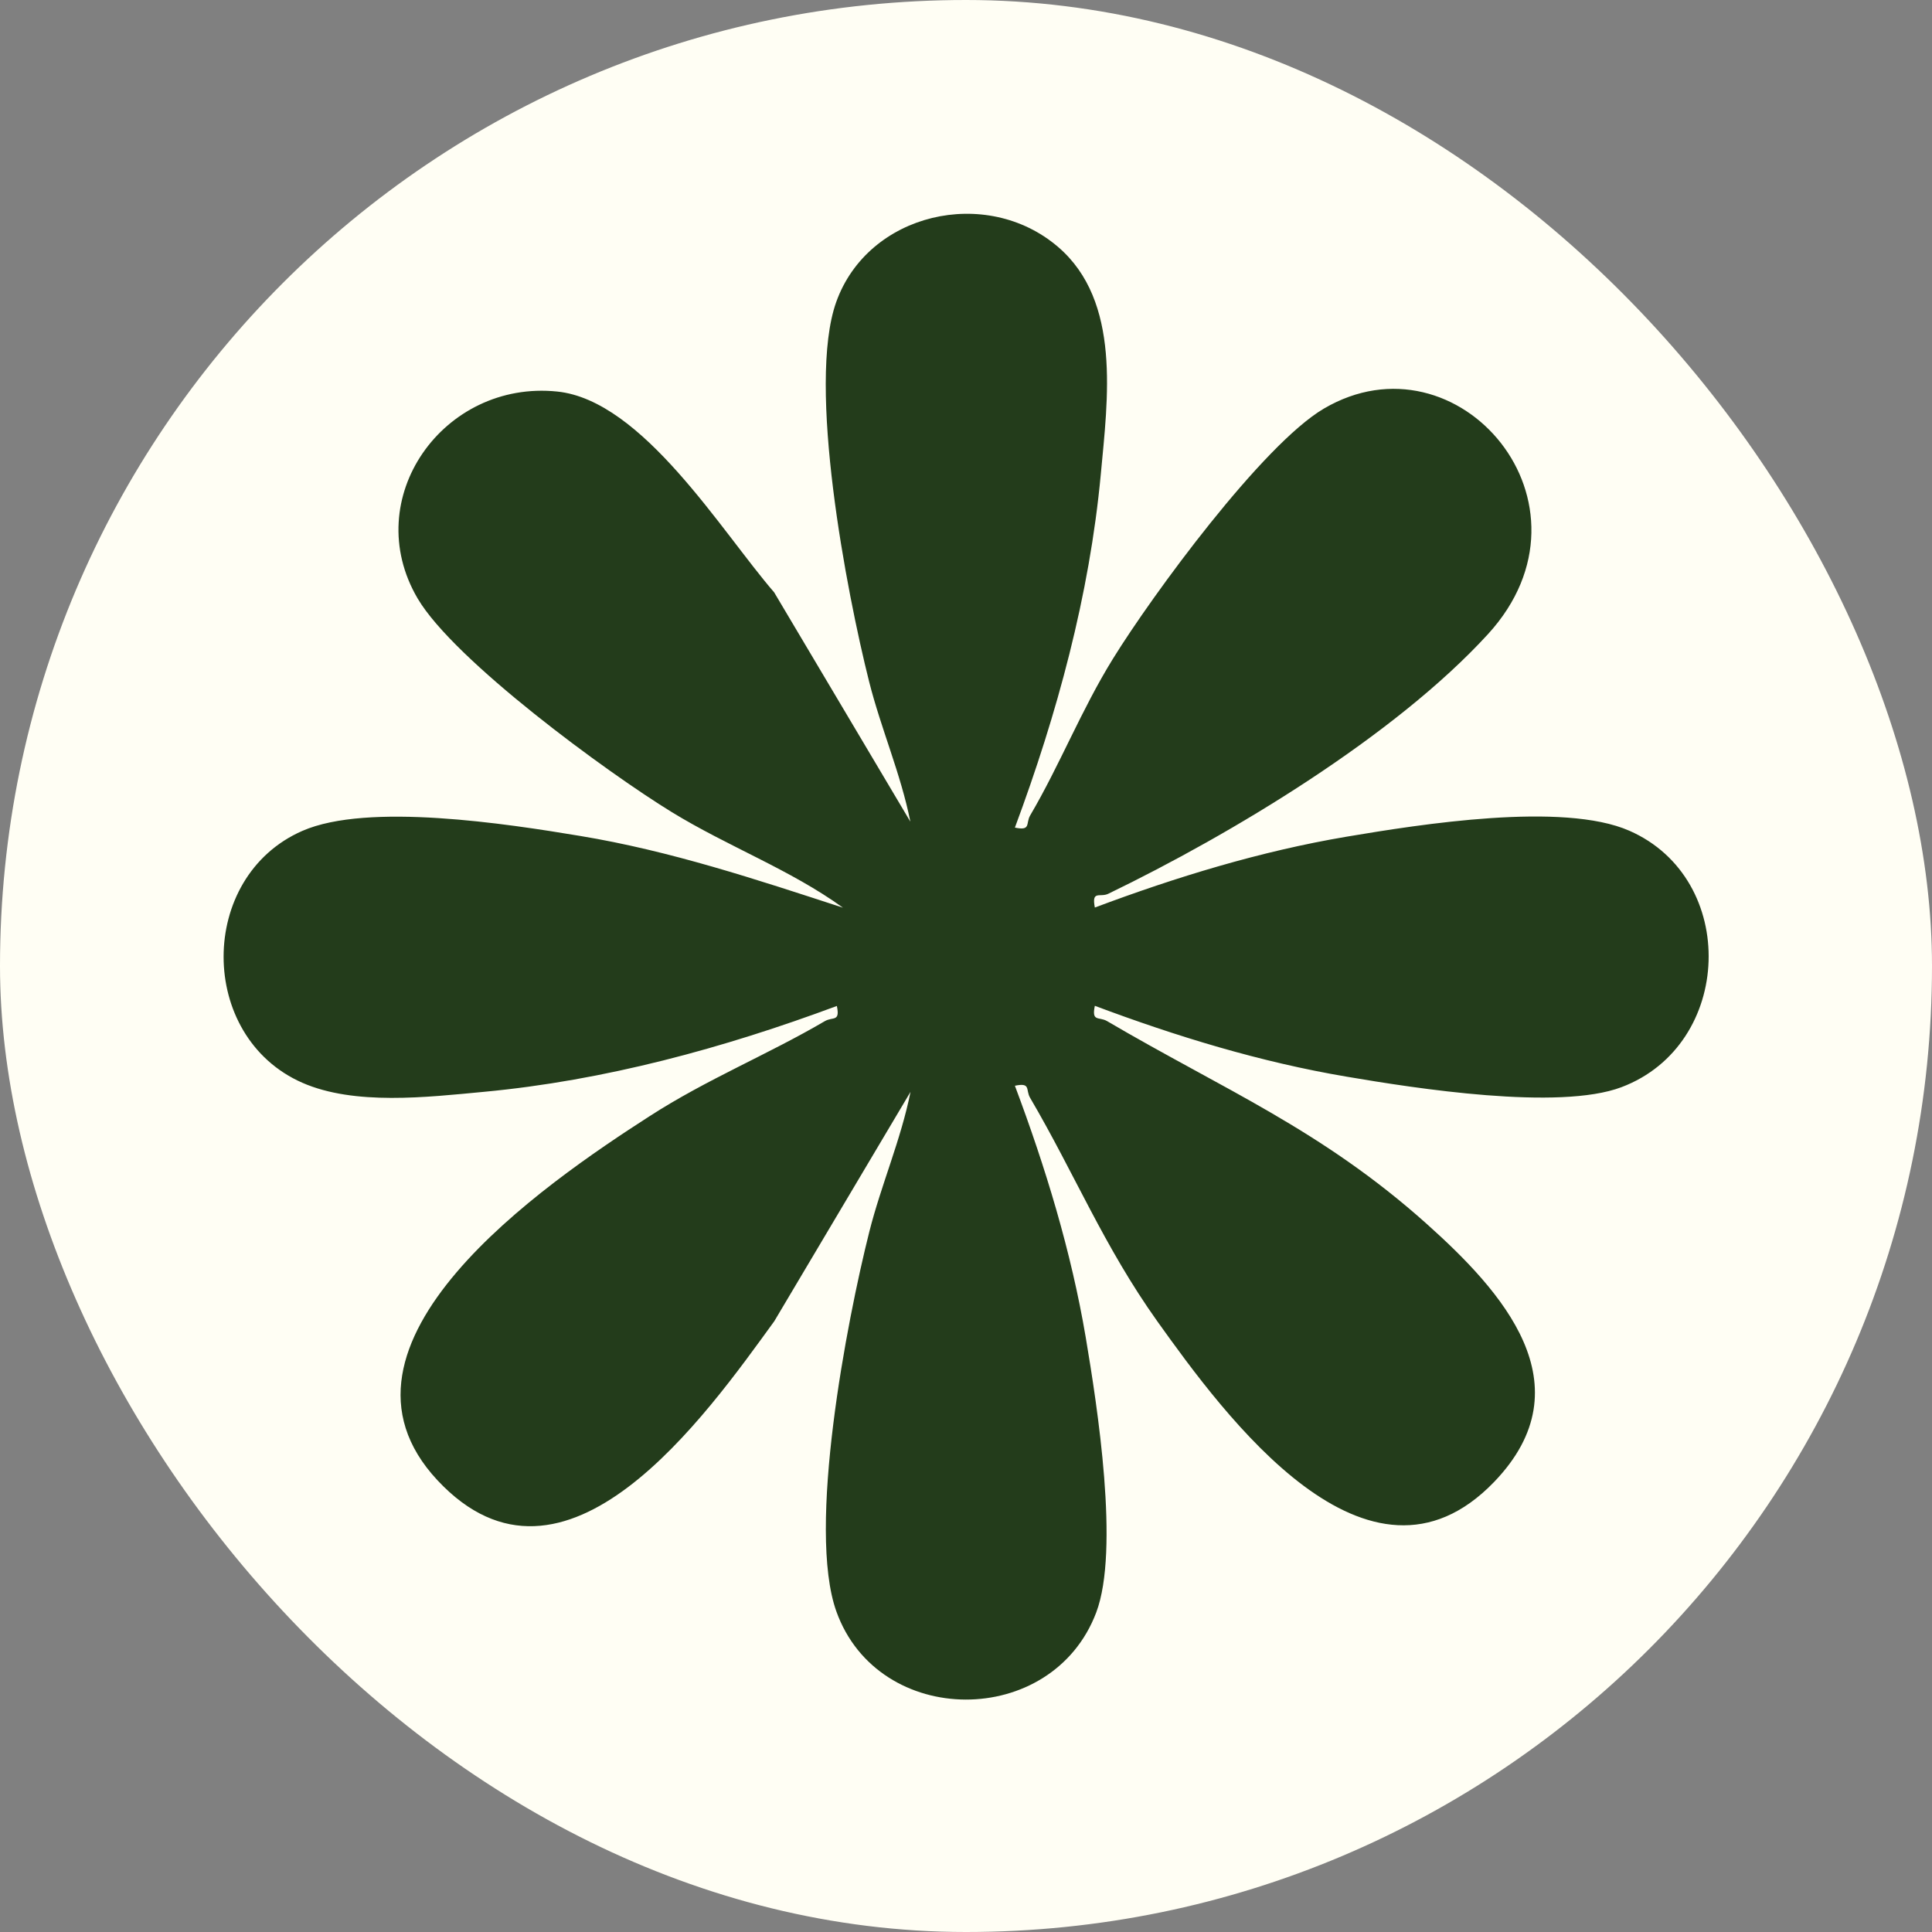
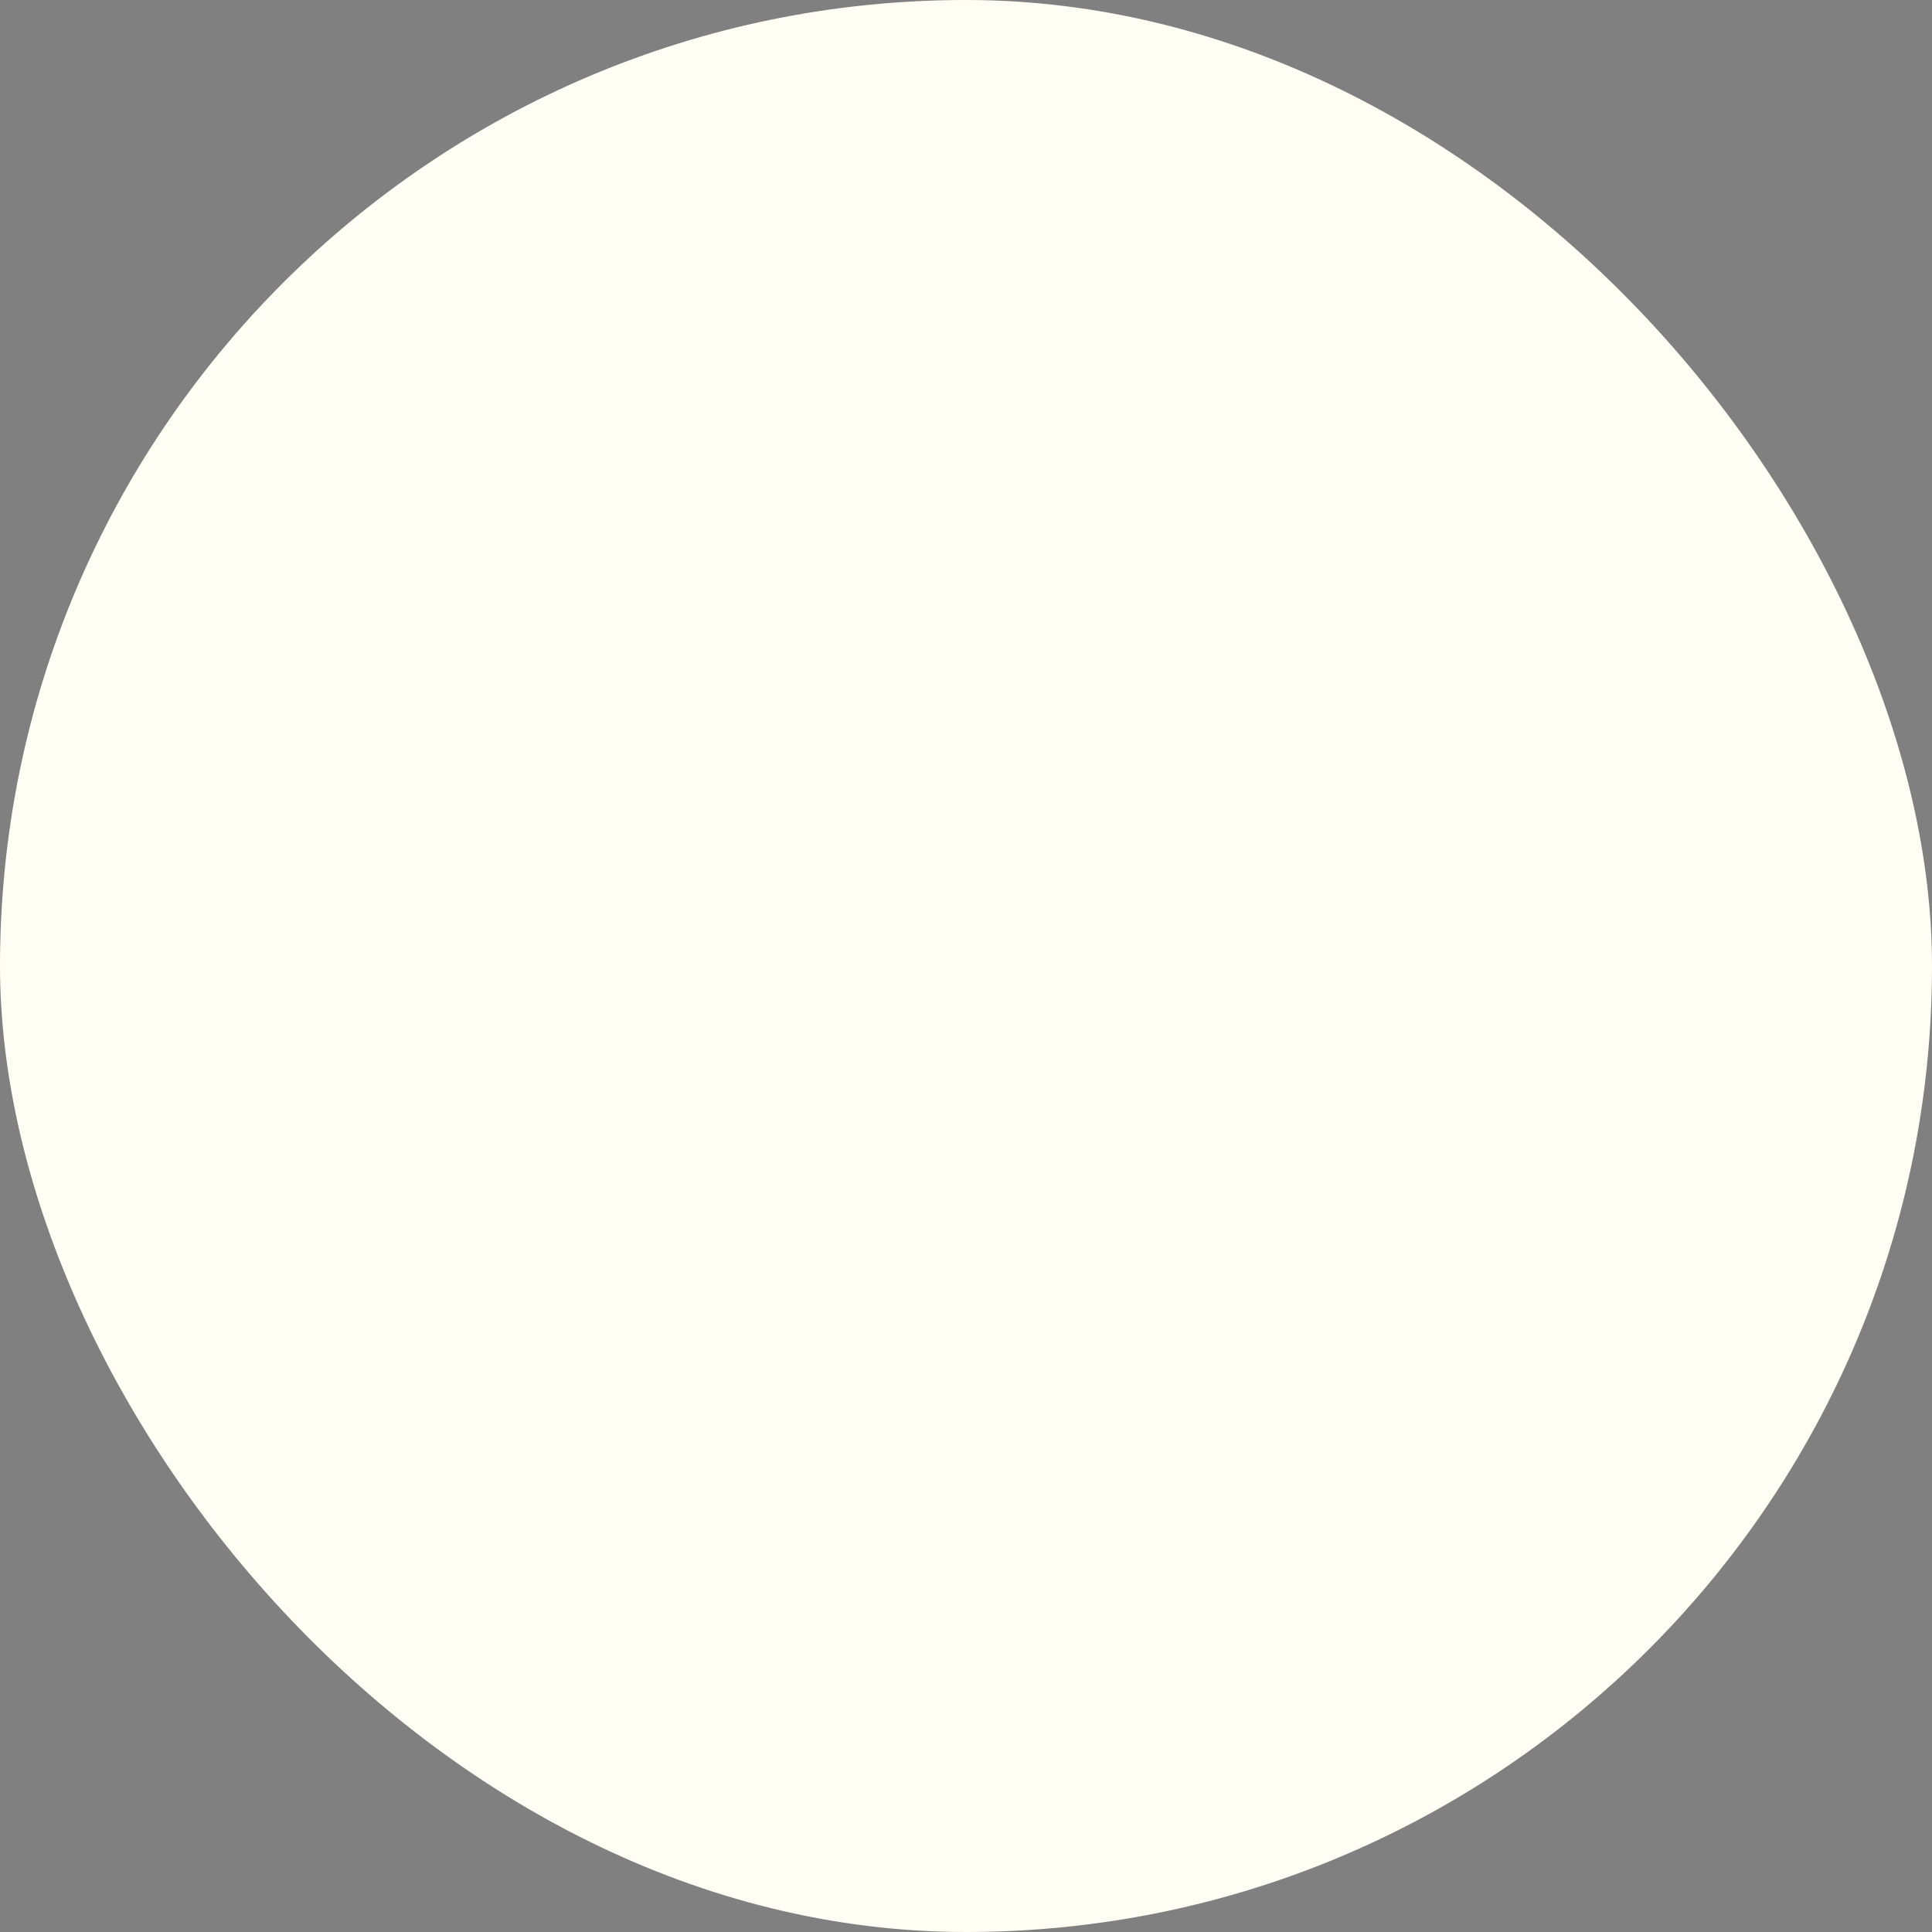
<svg xmlns="http://www.w3.org/2000/svg" id="Layer_2" data-name="Layer 2" viewBox="0 0 123.26 123.26">
  <rect x="0" y="0" width="123.26" height="123.26" fill="#808080" stroke="none" />
  <defs>
    <style>
      .cls-1 {
        fill: #fffef4;
      }

      .cls-2 {
        fill: #233c1b;
      }
    </style>
  </defs>
  <g id="Layer_1-2" data-name="Layer 1">
    <rect class="cls-1" x="0" y="0" width="123.26" height="123.26" rx="61.63" ry="61.63" />
-     <path class="cls-2" d="M64.75,52.8c1.04.22.68-.26.97-.77,1.9-3.23,3.26-6.73,5.29-10.01,2.51-4.06,9.54-13.65,13.45-15.95,8.57-5.04,18.06,6.09,10.47,14.39-5.93,6.48-16.32,12.74-24.22,16.56-.53.26-1.08-.25-.86.88,5.2-1.95,10.56-3.59,16.06-4.52,4.7-.79,13.8-2.24,18.04-.38,7,3.07,6.65,13.66-.5,16.36-3.99,1.51-13.14.08-17.54-.67-5.5-.93-10.86-2.57-16.06-4.52-.22,1.04.26.68.77.97,7.46,4.38,13.67,6.92,20.4,12.94,4.76,4.26,10.27,10.27,4.3,16.47-8.03,8.33-17.2-4.26-21.49-10.26-3.41-4.79-5.25-9.37-8.11-14.25-.3-.51.07-.99-.97-.77,1.95,5.2,3.59,10.56,4.52,16.06.74,4.4,2.17,13.55.67,17.54-2.81,7.44-13.9,7.41-16.58-.06-1.89-5.28.66-18.5,2.1-24.22.76-3.01,2.02-5.88,2.63-8.93l-8.69,14.63c-4.35,5.99-13.36,18.85-21.49,10.15s6.87-18.94,13.52-23.22c3.67-2.37,7.54-3.93,11.19-6.07.51-.3.99.07.77-.97-7.23,2.69-14.82,4.76-22.54,5.48-3.61.34-8.23.88-11.56-.58-6.7-2.94-6.7-13.14,0-16.07,4.18-1.83,13.08-.45,17.71.32,5.76.95,11.26,2.78,16.78,4.58-3.36-2.43-7.36-3.91-10.94-6.11-4.11-2.52-13.86-9.66-16.19-13.61-3.76-6.39,1.65-13.96,8.9-13.21,5.45.56,10.48,8.93,13.84,12.81l8.69,14.63c-.61-3.05-1.87-5.92-2.63-8.93-1.44-5.72-3.98-18.94-2.1-24.22,2.03-5.69,9.57-7.44,14.15-3.52,4.05,3.47,3.17,9.73,2.73,14.51-.72,7.72-2.79,15.31-5.48,22.54Z" />
  </g>
</svg>